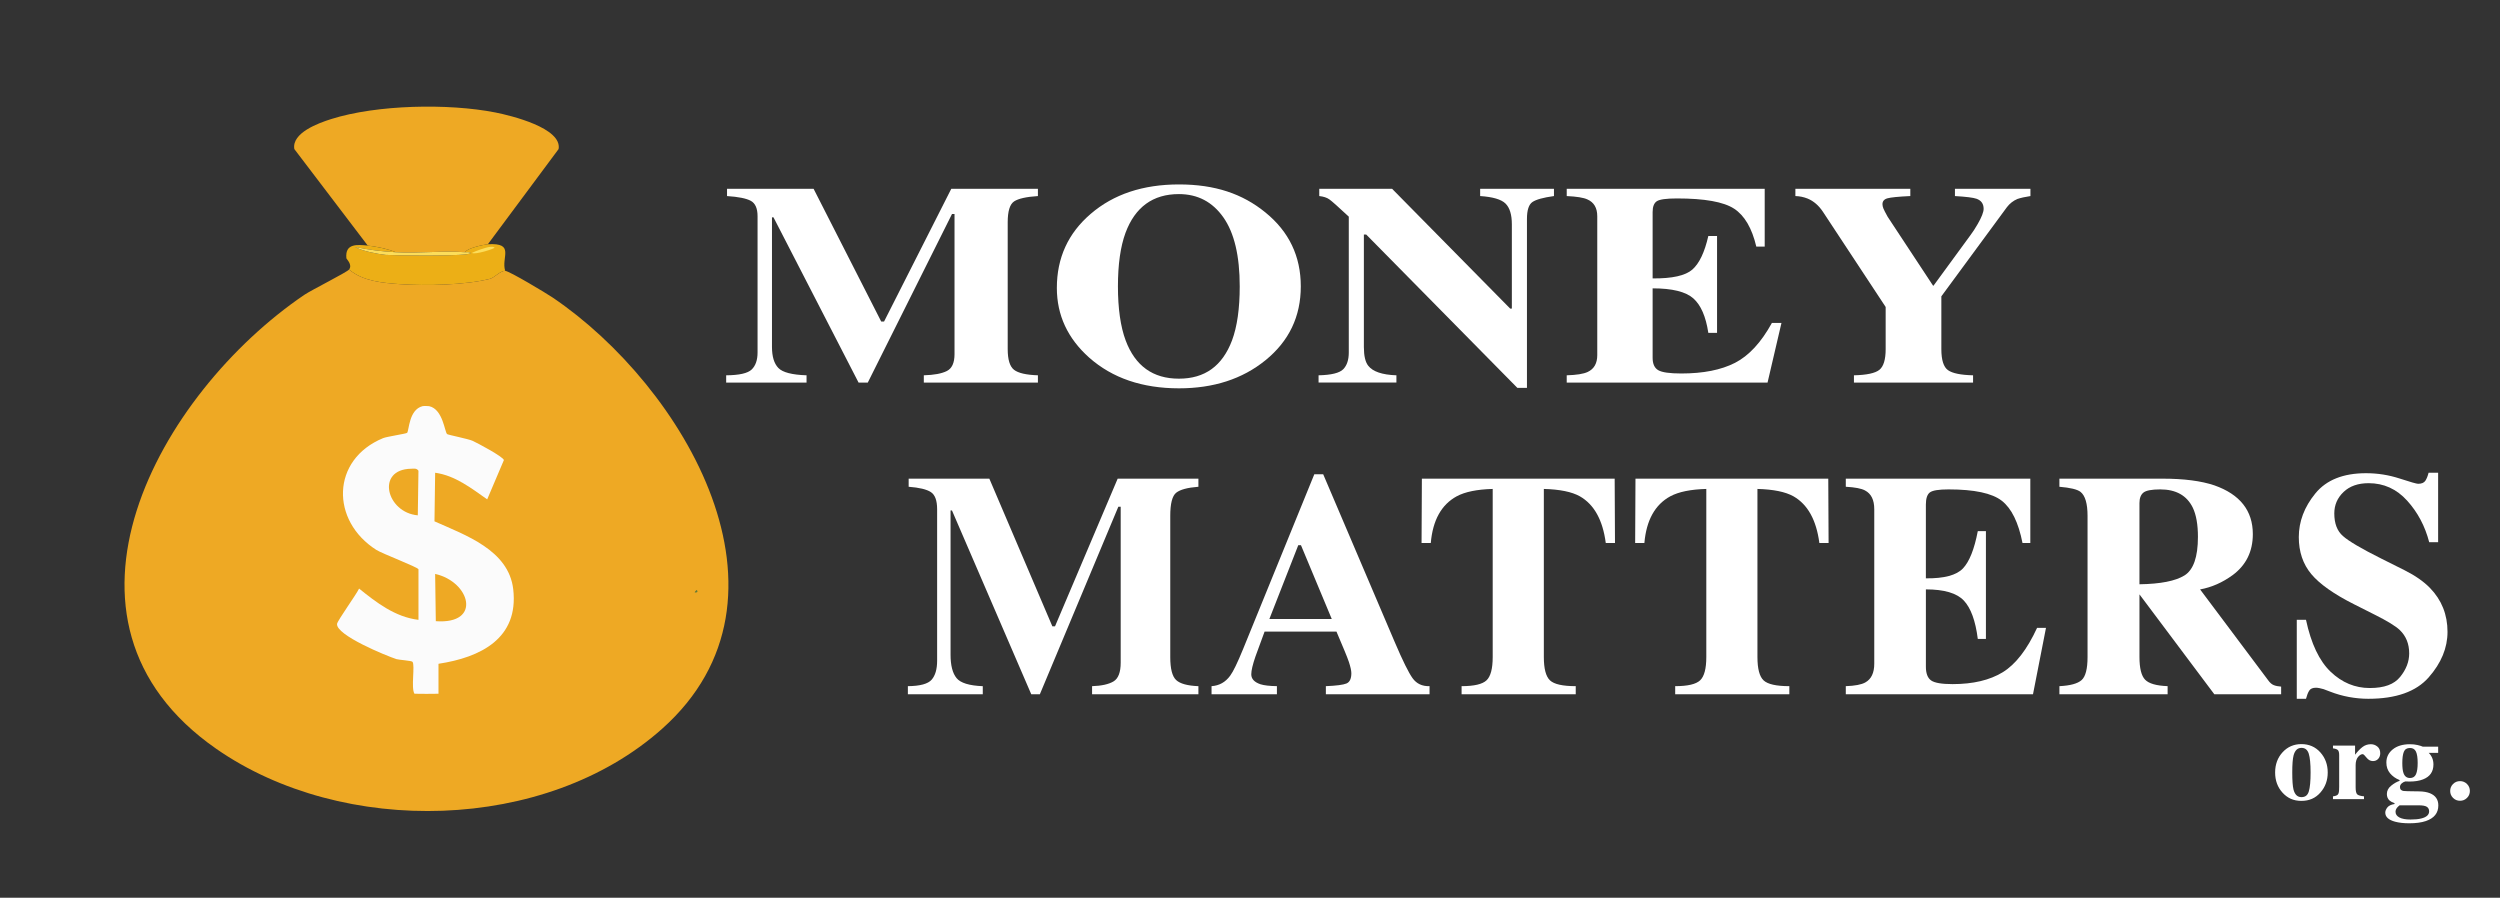
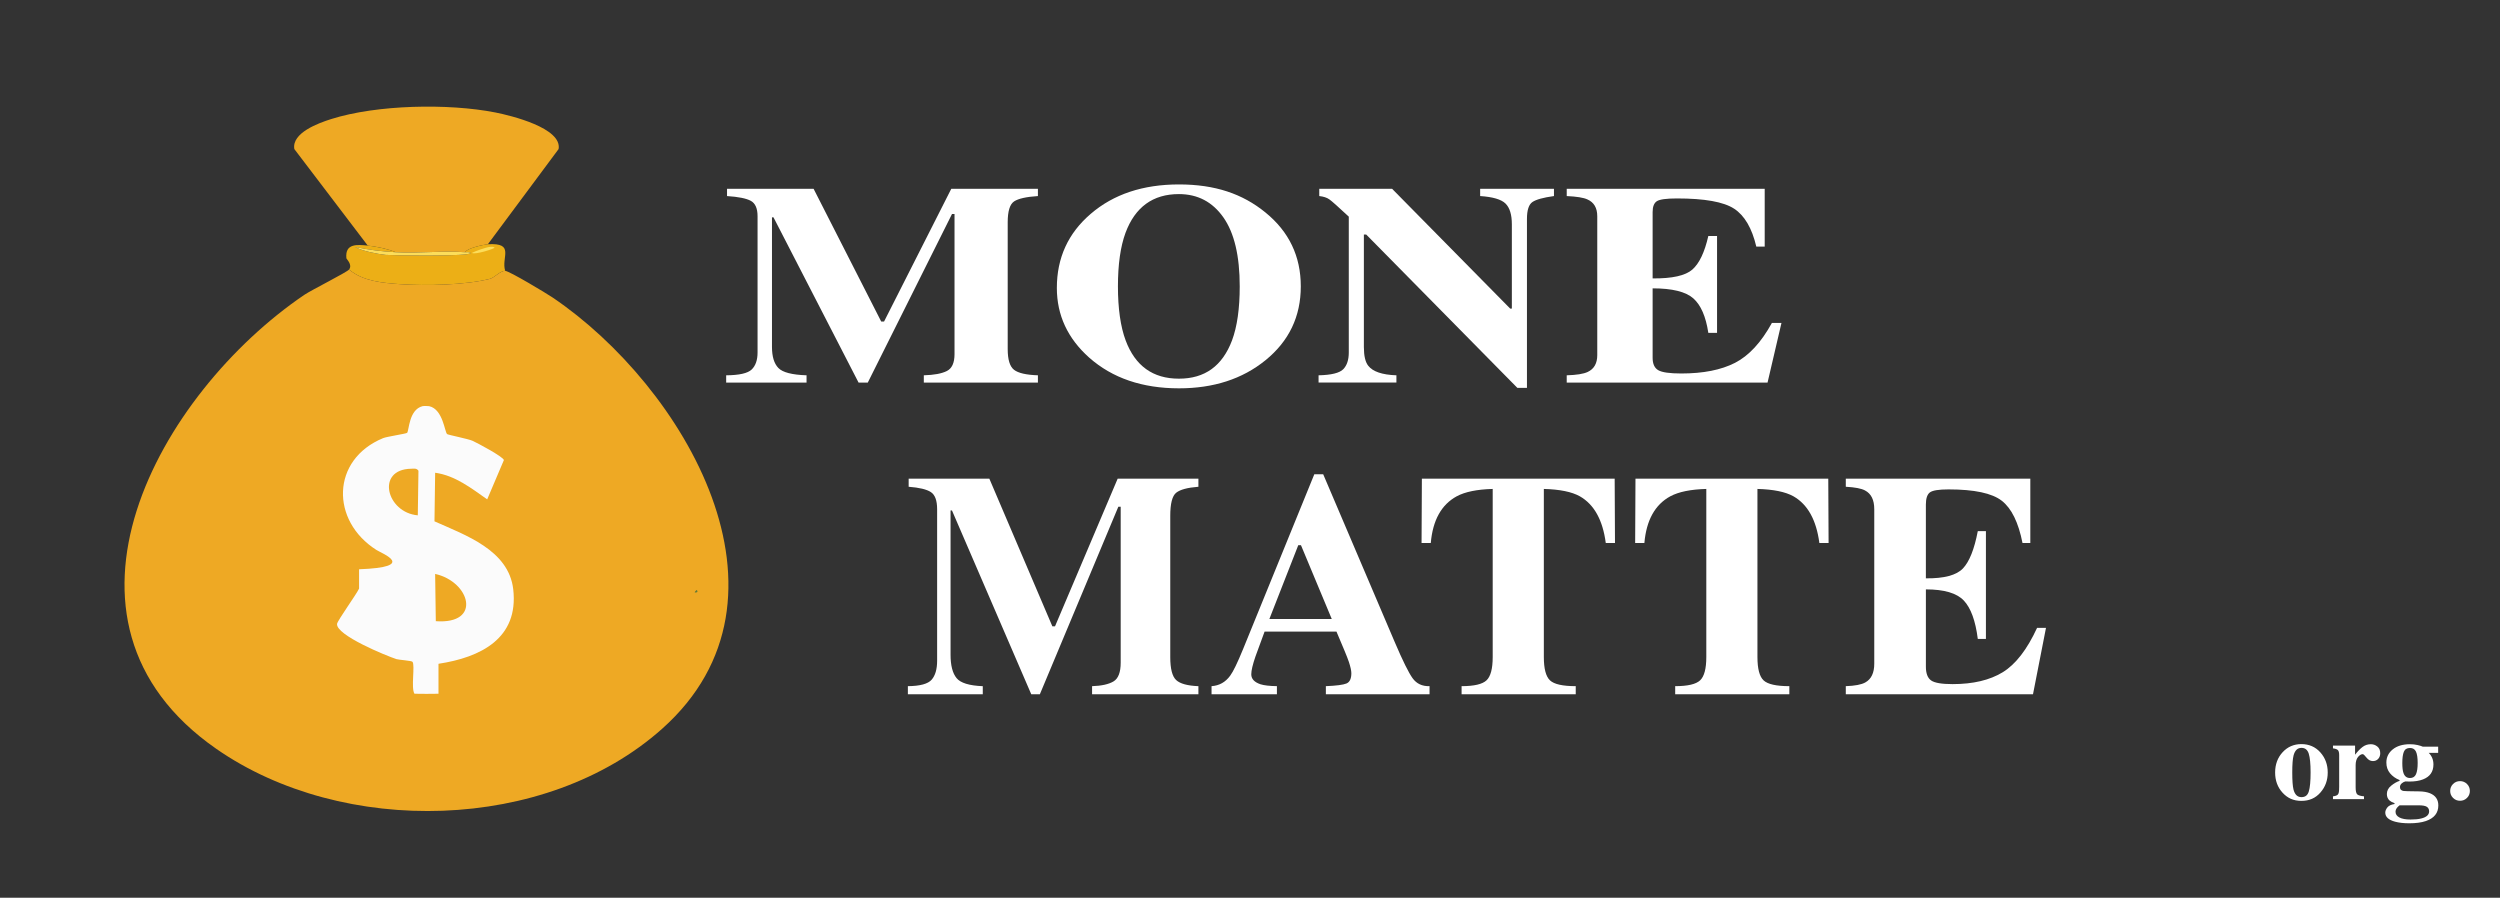
<svg xmlns="http://www.w3.org/2000/svg" width="220" height="79" viewBox="0 0 220 79" fill="none">
  <rect x="0" y="0" width="220" height="79" fill="#333333" stroke="none" />
  <path d="M63.904 33.027C65.055 33.019 65.803 32.849 66.148 32.516C66.493 32.183 66.665 31.684 66.665 31.019V19.028C66.665 18.343 66.468 17.892 66.075 17.676C65.681 17.459 64.982 17.319 63.978 17.254V16.613H71.596L77.546 28.295H77.797L83.713 16.613H91.336V17.254C90.312 17.319 89.613 17.477 89.239 17.725C88.865 17.975 88.678 18.586 88.678 19.558V30.722C88.678 31.651 88.865 32.258 89.239 32.546C89.613 32.833 90.312 32.994 91.336 33.026V33.667H81.296V33.026C82.192 33.002 82.867 32.877 83.319 32.651C83.772 32.425 83.998 31.929 83.998 31.166V18.83H83.777L76.365 33.667H75.554L68.067 19.125H67.934V30.537C67.934 31.378 68.121 31.994 68.496 32.382C68.87 32.77 69.696 32.985 70.976 33.026V33.667H63.903V33.026L63.904 33.027Z" fill="white" />
  <path d="M111.355 18.695C113.432 20.38 114.47 22.549 114.47 25.202C114.47 27.855 113.432 30.024 111.355 31.708C109.327 33.352 106.793 34.173 103.752 34.173C100.524 34.173 97.89 33.273 95.853 31.474C93.953 29.781 93.003 27.736 93.003 25.336C93.003 22.691 93.998 20.518 95.986 18.817C97.994 17.092 100.582 16.23 103.752 16.23C106.921 16.23 109.338 17.051 111.355 18.694V18.695ZM108.417 29.959C108.87 28.743 109.096 27.157 109.096 25.202C109.096 22.515 108.616 20.49 107.655 19.126C106.694 17.763 105.39 17.08 103.745 17.08C101.458 17.08 99.891 18.218 99.043 20.494C98.6 21.702 98.378 23.271 98.378 25.202C98.378 27.133 98.605 28.751 99.058 29.959C99.896 32.201 101.458 33.323 103.745 33.323C106.031 33.323 107.569 32.201 108.417 29.959Z" fill="white" />
  <path d="M116.035 33.027C117.157 33.002 117.881 32.824 118.206 32.491C118.531 32.158 118.693 31.667 118.693 31.019V19.065C117.767 18.202 117.197 17.695 116.98 17.543C116.764 17.39 116.469 17.294 116.095 17.253V16.612H122.502L132.896 27.156H133.043V19.742C133.043 18.888 132.857 18.278 132.485 17.912C132.113 17.546 131.369 17.327 130.253 17.253V16.612H136.749V17.253C135.804 17.384 135.171 17.559 134.852 17.779C134.532 18 134.372 18.494 134.372 19.262V34.135H133.53L120.228 20.641H120.021V30.537C120.021 31.313 120.148 31.862 120.404 32.184C120.808 32.704 121.635 32.985 122.884 33.026V33.666H116.034V33.026L116.035 33.027Z" fill="white" />
  <path d="M137.871 33.668V33.027C138.737 33.002 139.352 32.904 139.717 32.732C140.278 32.469 140.559 31.976 140.559 31.253V19.028C140.559 18.294 140.268 17.8 139.688 17.547C139.353 17.392 138.747 17.294 137.872 17.254V16.613H155.294V21.702H154.555C154.172 20.076 153.519 18.962 152.599 18.363C151.678 17.763 150.003 17.463 147.572 17.463C146.646 17.463 146.058 17.543 145.807 17.703C145.556 17.864 145.431 18.182 145.431 18.659V24.5C147.154 24.517 148.32 24.256 148.93 23.718C149.54 23.18 150.008 22.195 150.333 20.766H151.1V29.294H150.333C150.116 27.856 149.676 26.843 149.011 26.256C148.347 25.669 147.153 25.375 145.431 25.375V31.487C145.431 32.021 145.596 32.384 145.925 32.577C146.255 32.77 146.931 32.867 147.955 32.867C149.884 32.867 151.459 32.555 152.679 31.931C153.9 31.307 154.983 30.136 155.927 28.419H156.769L155.544 33.669H137.871V33.668Z" fill="white" />
-   <path d="M168.108 16.612V17.253C167.064 17.302 166.395 17.368 166.1 17.45C165.804 17.532 165.657 17.705 165.657 17.968C165.657 18.083 165.684 18.209 165.738 18.344C165.792 18.48 165.918 18.725 166.114 19.077L170.11 25.14H170.148L173.393 20.704C173.599 20.433 173.816 20.1 174.042 19.706C174.387 19.106 174.559 18.662 174.559 18.375C174.559 17.932 174.347 17.635 173.924 17.488C173.639 17.389 173.009 17.311 172.035 17.254V16.613H178.679V17.254C178.196 17.327 177.812 17.414 177.527 17.512C177.163 17.669 176.858 17.907 176.612 18.227L170.839 26.077V30.723C170.839 31.684 171.035 32.302 171.427 32.577C171.818 32.852 172.552 33.002 173.63 33.027V33.668H163.147V33.027C164.269 33.002 165.015 32.842 165.384 32.547C165.753 32.251 165.938 31.643 165.938 30.723V27.014L160.416 18.634C160.051 18.084 159.604 17.698 159.072 17.475C158.718 17.335 158.359 17.262 157.994 17.254V16.613H168.108V16.612Z" fill="white" />
  <path d="M79.894 60.382C80.967 60.373 81.664 60.183 81.985 59.813C82.306 59.443 82.467 58.888 82.467 58.148V44.809C82.467 44.047 82.284 43.545 81.916 43.304C81.549 43.064 80.898 42.907 79.962 42.835V42.122H87.062L92.608 55.118H92.841L98.355 42.122H105.46V42.835C104.506 42.908 103.855 43.083 103.506 43.36C103.157 43.637 102.983 44.317 102.983 45.399V57.819C102.983 58.852 103.157 59.529 103.506 59.848C103.854 60.169 104.505 60.346 105.46 60.383V61.096H96.103V60.383C96.937 60.356 97.566 60.216 97.988 59.965C98.41 59.714 98.621 59.163 98.621 58.313V44.59H98.415L91.507 61.096H90.751L83.773 44.919H83.649V57.614C83.649 58.551 83.824 59.235 84.172 59.667C84.52 60.099 85.291 60.338 86.484 60.384V61.097H79.893V60.384L79.894 60.382Z" fill="white" />
  <path d="M106.616 60.382C107.296 60.337 107.841 60.03 108.254 59.464C108.52 59.107 108.901 58.321 109.397 57.105L115.658 41.737H116.442L122.731 56.489C123.437 58.143 123.964 59.21 124.313 59.69C124.662 60.169 125.157 60.401 125.8 60.382V61.095H116.676V60.382C117.594 60.345 118.197 60.267 118.485 60.148C118.774 60.03 118.919 59.728 118.919 59.243C118.919 59.024 118.846 58.69 118.699 58.243C118.607 57.978 118.483 57.658 118.326 57.283L117.61 55.583H111.283C110.869 56.699 110.603 57.425 110.483 57.763C110.235 58.485 110.112 59.01 110.112 59.339C110.112 59.742 110.382 60.034 110.923 60.216C111.245 60.317 111.726 60.372 112.368 60.381V61.094H106.616V60.381L106.616 60.382ZM117.196 54.474L114.485 47.976H114.248L111.704 54.474H117.196Z" fill="white" />
  <path d="M125.124 42.122H142.091L142.119 47.784H141.308C141.041 45.758 140.28 44.388 139.023 43.673C138.317 43.279 137.262 43.064 135.858 43.027V57.817C135.858 58.851 136.039 59.537 136.402 59.875C136.764 60.213 137.518 60.382 138.665 60.382V61.096H128.62V60.382C129.721 60.382 130.453 60.211 130.815 59.868C131.177 59.525 131.358 58.842 131.358 57.817V43.027C129.982 43.064 128.927 43.279 128.193 43.673C126.845 44.406 126.083 45.777 125.909 47.784H125.097L125.125 42.122H125.124Z" fill="white" />
  <path d="M143.921 42.122H160.888L160.916 47.784H160.104C159.838 45.758 159.077 44.388 157.82 43.673C157.114 43.279 156.059 43.064 154.655 43.027V57.817C154.655 58.851 154.836 59.537 155.198 59.875C155.561 60.213 156.315 60.382 157.462 60.382V61.096H147.417V60.382C148.518 60.382 149.25 60.211 149.612 59.868C149.974 59.525 150.155 58.842 150.155 57.817V43.027C148.779 43.064 147.724 43.279 146.99 43.673C145.642 44.406 144.88 45.777 144.706 47.784H143.894L143.922 42.122H143.921Z" fill="white" />
  <path d="M162.43 61.096V60.382C163.237 60.355 163.811 60.245 164.15 60.053C164.673 59.761 164.935 59.213 164.935 58.408V44.808C164.935 43.991 164.664 43.443 164.123 43.161C163.811 42.989 163.247 42.88 162.43 42.834V42.121H178.668V47.782H177.98C177.622 45.973 177.014 44.734 176.157 44.067C175.299 43.4 173.737 43.067 171.472 43.067C170.609 43.067 170.061 43.156 169.828 43.334C169.594 43.512 169.477 43.866 169.477 44.396V50.894C171.082 50.912 172.169 50.621 172.738 50.023C173.306 49.425 173.743 48.33 174.046 46.739H174.761V56.226H174.046C173.844 54.627 173.433 53.501 172.814 52.847C172.195 52.193 171.083 51.866 169.478 51.866V58.666C169.478 59.26 169.631 59.665 169.939 59.88C170.246 60.095 170.877 60.202 171.831 60.202C173.629 60.202 175.097 59.854 176.235 59.16C177.372 58.466 178.381 57.163 179.262 55.253H180.047L178.904 61.093H162.433L162.43 61.096Z" fill="white" />
-   <path d="M181.227 60.382C182.181 60.337 182.832 60.158 183.181 59.848C183.529 59.537 183.704 58.861 183.704 57.818V45.398C183.704 44.316 183.498 43.612 183.085 43.285C182.81 43.067 182.19 42.917 181.227 42.835V42.122H190.296C192.176 42.122 193.699 42.318 194.864 42.711C197.121 43.506 198.249 44.937 198.249 47.002C198.249 48.529 197.658 49.73 196.477 50.608C195.573 51.266 194.617 51.686 193.609 51.869L199.597 59.861C199.753 60.08 199.918 60.224 200.093 60.292C200.268 60.361 200.483 60.404 200.74 60.422V61.094H194.859L188.285 52.32H188.273V57.817C188.273 58.804 188.438 59.469 188.769 59.812C189.099 60.155 189.76 60.344 190.75 60.381V61.094H181.228V60.381L181.227 60.382ZM192.228 50.642C193.021 50.153 193.418 49.022 193.418 47.248C193.418 46.161 193.267 45.302 192.964 44.672C192.441 43.602 191.487 43.067 190.102 43.067C189.35 43.067 188.857 43.161 188.623 43.348C188.389 43.535 188.272 43.844 188.272 44.274V51.416C190.116 51.389 191.435 51.13 192.229 50.641L192.228 50.642Z" fill="white" />
-   <path d="M202.115 54.542H202.927C203.375 56.64 204.099 58.165 205.099 59.118C206.1 60.071 207.245 60.546 208.537 60.546C209.829 60.546 210.685 60.219 211.215 59.565C211.744 58.911 212.009 58.223 212.009 57.5C212.009 56.659 211.732 55.973 211.18 55.443C210.814 55.095 210.074 54.642 208.958 54.084L207.163 53.179C205.382 52.283 204.125 51.395 203.392 50.518C202.66 49.64 202.294 48.556 202.294 47.266C202.294 45.895 202.778 44.614 203.749 43.425C204.718 42.236 206.205 41.642 208.207 41.642C209.227 41.642 210.212 41.798 211.164 42.108C212.116 42.419 212.659 42.574 212.795 42.574C213.102 42.574 213.313 42.484 213.431 42.307C213.548 42.128 213.643 41.893 213.715 41.601H214.555V47.715H213.77C213.403 46.299 212.755 45.079 211.827 44.055C210.899 43.032 209.771 42.52 208.444 42.52C207.511 42.52 206.774 42.778 206.232 43.295C205.689 43.812 205.418 44.44 205.418 45.181C205.418 46.069 205.672 46.732 206.18 47.171C206.68 47.62 207.798 48.278 209.536 49.147L211.617 50.189C212.544 50.656 213.283 51.172 213.836 51.738C214.866 52.798 215.381 54.086 215.381 55.602C215.381 57.018 214.829 58.354 213.723 59.61C212.618 60.866 210.847 61.493 208.41 61.493C207.851 61.493 207.285 61.441 206.711 61.336C206.139 61.23 205.572 61.069 205.012 60.849L204.471 60.644C204.345 60.607 204.223 60.578 204.106 60.554C203.988 60.532 203.889 60.52 203.808 60.52C203.519 60.52 203.321 60.605 203.213 60.774C203.104 60.943 203.009 61.183 202.928 61.493H202.116V54.543L202.115 54.542Z" fill="white" />
  <path d="M200.87 66.196C201.309 65.719 201.861 65.481 202.526 65.481C203.191 65.481 203.759 65.724 204.191 66.21C204.624 66.697 204.84 67.286 204.84 67.979C204.84 68.672 204.626 69.249 204.199 69.74C203.772 70.232 203.214 70.478 202.526 70.478C201.837 70.478 201.305 70.239 200.868 69.761C200.43 69.283 200.211 68.689 200.211 67.98C200.211 67.27 200.431 66.672 200.87 66.196ZM201.829 69.484C201.946 69.927 202.178 70.148 202.526 70.148C202.873 70.148 203.074 69.979 203.177 69.639C203.28 69.299 203.332 68.746 203.332 67.98C203.332 67.214 203.278 66.665 203.17 66.324C203.061 65.982 202.849 65.812 202.531 65.812C202.183 65.812 201.952 66.033 201.834 66.477C201.757 66.773 201.719 67.275 201.719 67.98C201.719 68.686 201.756 69.198 201.829 69.484V69.484Z" fill="white" />
  <path d="M205.301 70.078C205.498 70.055 205.634 70.008 205.711 69.939C205.788 69.869 205.83 69.734 205.837 69.534L205.847 69.234V66.451C205.847 66.236 205.81 66.09 205.737 66.013C205.664 65.935 205.519 65.883 205.302 65.856V65.611H207.246V66.416C207.463 66.133 207.679 65.908 207.893 65.741C208.107 65.575 208.355 65.491 208.636 65.491C208.847 65.491 209.037 65.558 209.206 65.694C209.375 65.828 209.46 66.026 209.46 66.286C209.46 66.485 209.4 66.651 209.281 66.78C209.163 66.91 209.008 66.975 208.817 66.975C208.599 66.975 208.412 66.873 208.252 66.67C208.093 66.466 207.982 66.365 207.919 66.365C207.782 66.365 207.644 66.449 207.504 66.617C207.366 66.785 207.296 67.027 207.296 67.34V69.277C207.296 69.615 207.345 69.826 207.444 69.91C207.542 69.994 207.738 70.05 208.032 70.077V70.322H205.302V70.077L205.301 70.078Z" fill="white" />
  <path d="M210.087 71.056C210.209 70.9 210.42 70.8 210.721 70.754V70.684C210.521 70.607 210.375 70.529 210.285 70.449C210.125 70.306 210.045 70.114 210.045 69.874C210.045 69.588 210.171 69.343 210.423 69.14C210.675 68.936 210.922 68.795 211.162 68.715V68.645C210.815 68.506 210.534 68.305 210.32 68.046C210.107 67.786 210 67.471 210 67.101C210 66.635 210.187 66.25 210.561 65.947C210.935 65.644 211.441 65.492 212.079 65.492C212.319 65.492 212.54 65.515 212.74 65.562C212.941 65.609 213.096 65.657 213.206 65.707H214.558V66.252H213.727C213.86 66.381 213.963 66.534 214.035 66.707C214.107 66.88 214.142 67.068 214.142 67.272C214.142 67.911 213.837 68.349 213.226 68.586C212.905 68.713 212.506 68.776 212.028 68.776C211.925 68.776 211.857 68.774 211.825 68.77C211.794 68.767 211.746 68.765 211.682 68.765C211.582 68.782 211.477 68.835 211.367 68.925C211.253 69.019 211.197 69.13 211.197 69.26C211.197 69.364 211.225 69.444 211.282 69.501C211.338 69.557 211.417 69.592 211.517 69.606C211.567 69.612 211.674 69.618 211.838 69.623C212.001 69.629 212.128 69.631 212.218 69.631L212.885 69.641C213.262 69.647 213.579 69.702 213.837 69.805C214.328 70.005 214.573 70.364 214.573 70.88C214.573 71.546 214.206 72.004 213.471 72.254C213.084 72.385 212.596 72.449 212.008 72.449C211.527 72.449 211.112 72.402 210.765 72.309C210.191 72.153 209.904 71.887 209.904 71.51C209.904 71.363 209.965 71.212 210.086 71.058L210.087 71.056ZM211.145 71.937C211.37 72.057 211.697 72.118 212.124 72.118C212.505 72.118 212.819 72.088 213.066 72.027C213.53 71.914 213.763 71.704 213.763 71.4C213.763 71.223 213.697 71.09 213.565 71.001C213.433 70.913 213.193 70.868 212.846 70.868H211.163C211.056 70.955 210.98 71.028 210.933 71.089C210.849 71.2 210.807 71.317 210.807 71.44C210.807 71.651 210.92 71.816 211.145 71.937H211.145ZM211.502 68.015C211.603 68.315 211.794 68.465 212.079 68.465C212.336 68.465 212.513 68.352 212.61 68.127C212.707 67.903 212.755 67.574 212.755 67.141C212.755 66.681 212.704 66.346 212.602 66.136C212.501 65.926 212.326 65.822 212.079 65.822C211.808 65.822 211.628 65.934 211.538 66.159C211.447 66.384 211.403 66.711 211.403 67.141C211.403 67.534 211.436 67.825 211.503 68.015H211.502Z" fill="white" />
  <path d="M215.869 68.991C216.037 68.823 216.242 68.739 216.483 68.739C216.723 68.739 216.928 68.823 217.096 68.991C217.265 69.16 217.349 69.364 217.349 69.604C217.349 69.844 217.265 70.048 217.096 70.216C216.928 70.384 216.723 70.468 216.483 70.468C216.242 70.468 216.037 70.384 215.869 70.216C215.7 70.048 215.616 69.844 215.616 69.604C215.616 69.364 215.7 69.16 215.869 68.991Z" fill="white" />
  <path d="M42.932 21.494C42.607 21.514 41.062 21.848 40.935 22.197C38.971 22.04 36.884 22.315 34.828 22.197C34.205 21.92 33.028 21.674 32.361 21.611L25.901 13.117C25.654 11.697 28.022 10.832 29.132 10.481C33.153 9.205 39.462 9.086 43.578 9.895C44.963 10.167 49.483 11.266 49.157 13.117L42.932 21.494Z" fill="#EEA924" />
  <path d="M32.361 21.611C33.028 21.674 34.206 21.92 34.828 22.197C33.548 22.123 32.489 21.993 31.245 21.728C31.782 22.07 33.175 22.354 33.947 22.431C34.384 22.475 41.569 22.593 41.405 22.255C41.285 22.145 41.089 22.209 40.935 22.197C41.062 21.848 42.607 21.514 42.932 21.494C45.362 21.347 44.078 22.662 44.459 23.837C44.02 23.82 43.532 24.431 43.108 24.54C40.98 25.087 37.453 25.163 35.238 25.009C33.687 24.901 31.949 24.756 30.717 23.72C31.042 23.285 30.49 22.809 30.482 22.724C30.348 21.397 31.443 21.525 32.361 21.611Z" fill="#ECAF16" />
  <path d="M34.828 22.197C36.884 22.315 38.972 22.04 40.936 22.197C41.09 22.209 41.286 22.145 41.406 22.255C41.57 22.593 34.385 22.475 33.948 22.431C33.177 22.353 31.783 22.07 31.247 21.728C32.49 21.993 33.549 22.123 34.829 22.197H34.828Z" fill="#FCDD5A" />
  <path d="M43.108 21.728C43.237 21.716 43.425 21.694 43.52 21.787C43.565 21.879 41.755 22.455 41.523 22.255C41.852 22.085 42.789 21.756 43.108 21.728Z" fill="#FCDD5A" />
  <path d="M44.459 23.837C44.826 23.851 48.099 25.822 48.629 26.18C60.152 33.97 71.24 52.572 58.26 64.138C48.015 73.267 30.163 73.643 19.03 65.895C2.776 54.585 14.036 34.596 26.782 25.945C27.405 25.522 30.54 23.954 30.716 23.719C31.949 24.755 33.687 24.9 35.238 25.008C37.453 25.162 40.979 25.086 43.108 24.539C43.531 24.43 44.02 23.819 44.458 23.836L44.459 23.837Z" fill="#EEA924" />
  <path d="M61.137 52.145C61.124 52.042 61.261 51.983 61.313 51.911C61.53 52.191 61.144 52.132 61.137 52.145Z" fill="#647A35" />
-   <path d="M37.764 35.743C38.992 36.008 39.13 38.046 39.35 38.203C39.444 38.27 41.214 38.625 41.581 38.789C41.979 38.966 44.283 40.192 44.342 40.487L42.873 43.944C41.475 42.964 40.059 41.847 38.293 41.601L38.234 45.877C40.945 47.093 44.763 48.396 45.164 51.852C45.667 56.183 42.293 57.85 38.587 58.413V61.049C37.887 61.063 37.173 61.062 36.473 61.049C36.15 60.551 36.543 58.531 36.297 58.237C36.212 58.137 35.09 58.069 34.887 58.003C34.023 57.721 29.545 55.896 29.661 54.898C29.693 54.62 31.378 52.286 31.599 51.794C33.133 53.033 34.78 54.3 36.826 54.547V50.096C36.756 49.905 33.639 48.721 33.126 48.397C29.086 45.837 29.126 40.447 33.713 38.556C34.045 38.419 35.758 38.169 35.828 38.087C36.005 37.878 35.976 36.06 37.178 35.744C37.27 35.72 37.665 35.722 37.766 35.744L37.764 35.743Z" fill="#FBFBFB" />
+   <path d="M37.764 35.743C38.992 36.008 39.13 38.046 39.35 38.203C39.444 38.27 41.214 38.625 41.581 38.789C41.979 38.966 44.283 40.192 44.342 40.487L42.873 43.944C41.475 42.964 40.059 41.847 38.293 41.601L38.234 45.877C40.945 47.093 44.763 48.396 45.164 51.852C45.667 56.183 42.293 57.85 38.587 58.413V61.049C37.887 61.063 37.173 61.062 36.473 61.049C36.15 60.551 36.543 58.531 36.297 58.237C36.212 58.137 35.09 58.069 34.887 58.003C34.023 57.721 29.545 55.896 29.661 54.898C29.693 54.62 31.378 52.286 31.599 51.794V50.096C36.756 49.905 33.639 48.721 33.126 48.397C29.086 45.837 29.126 40.447 33.713 38.556C34.045 38.419 35.758 38.169 35.828 38.087C36.005 37.878 35.976 36.06 37.178 35.744C37.27 35.72 37.665 35.722 37.766 35.744L37.764 35.743Z" fill="#FBFBFB" />
  <path d="M38.292 50.505C41.38 51.196 42.433 54.961 38.351 54.664L38.292 50.505Z" fill="#EEA924" />
  <path d="M36.178 41.25C36.423 41.245 36.658 41.182 36.824 41.425L36.766 45.35C34.008 45.108 33.049 41.303 36.178 41.249V41.25Z" fill="#EEA924" />
</svg>